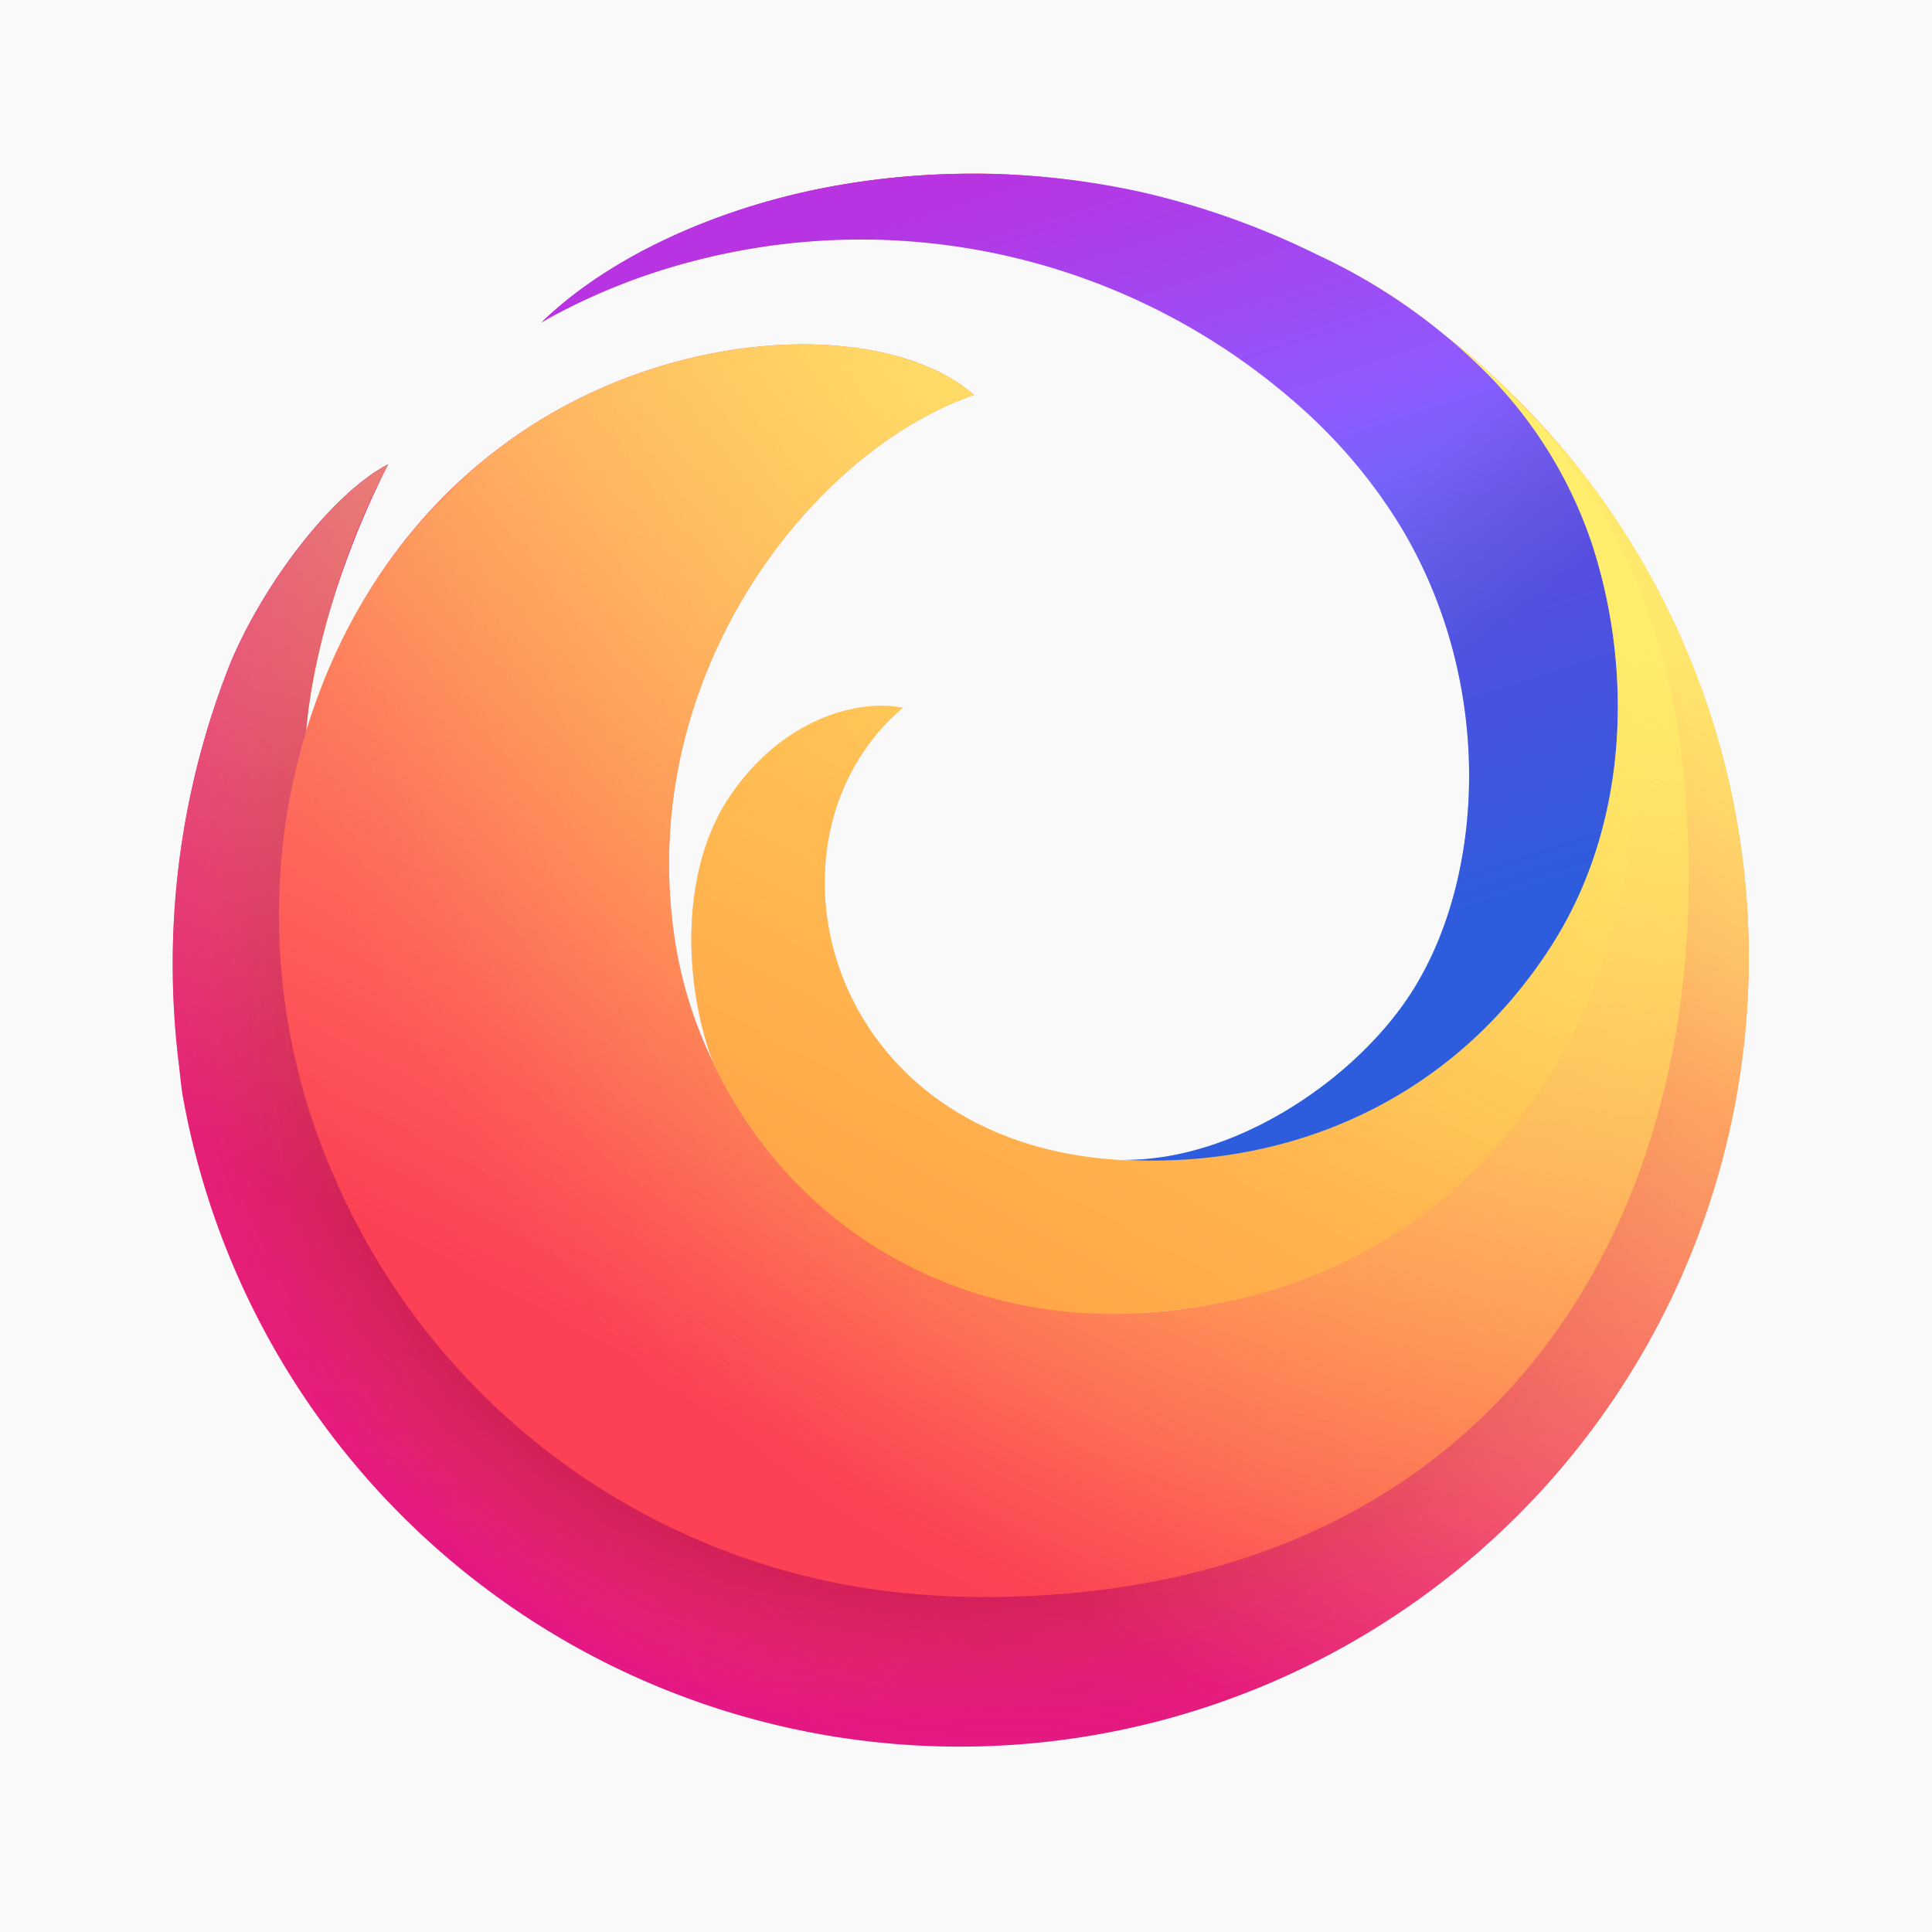
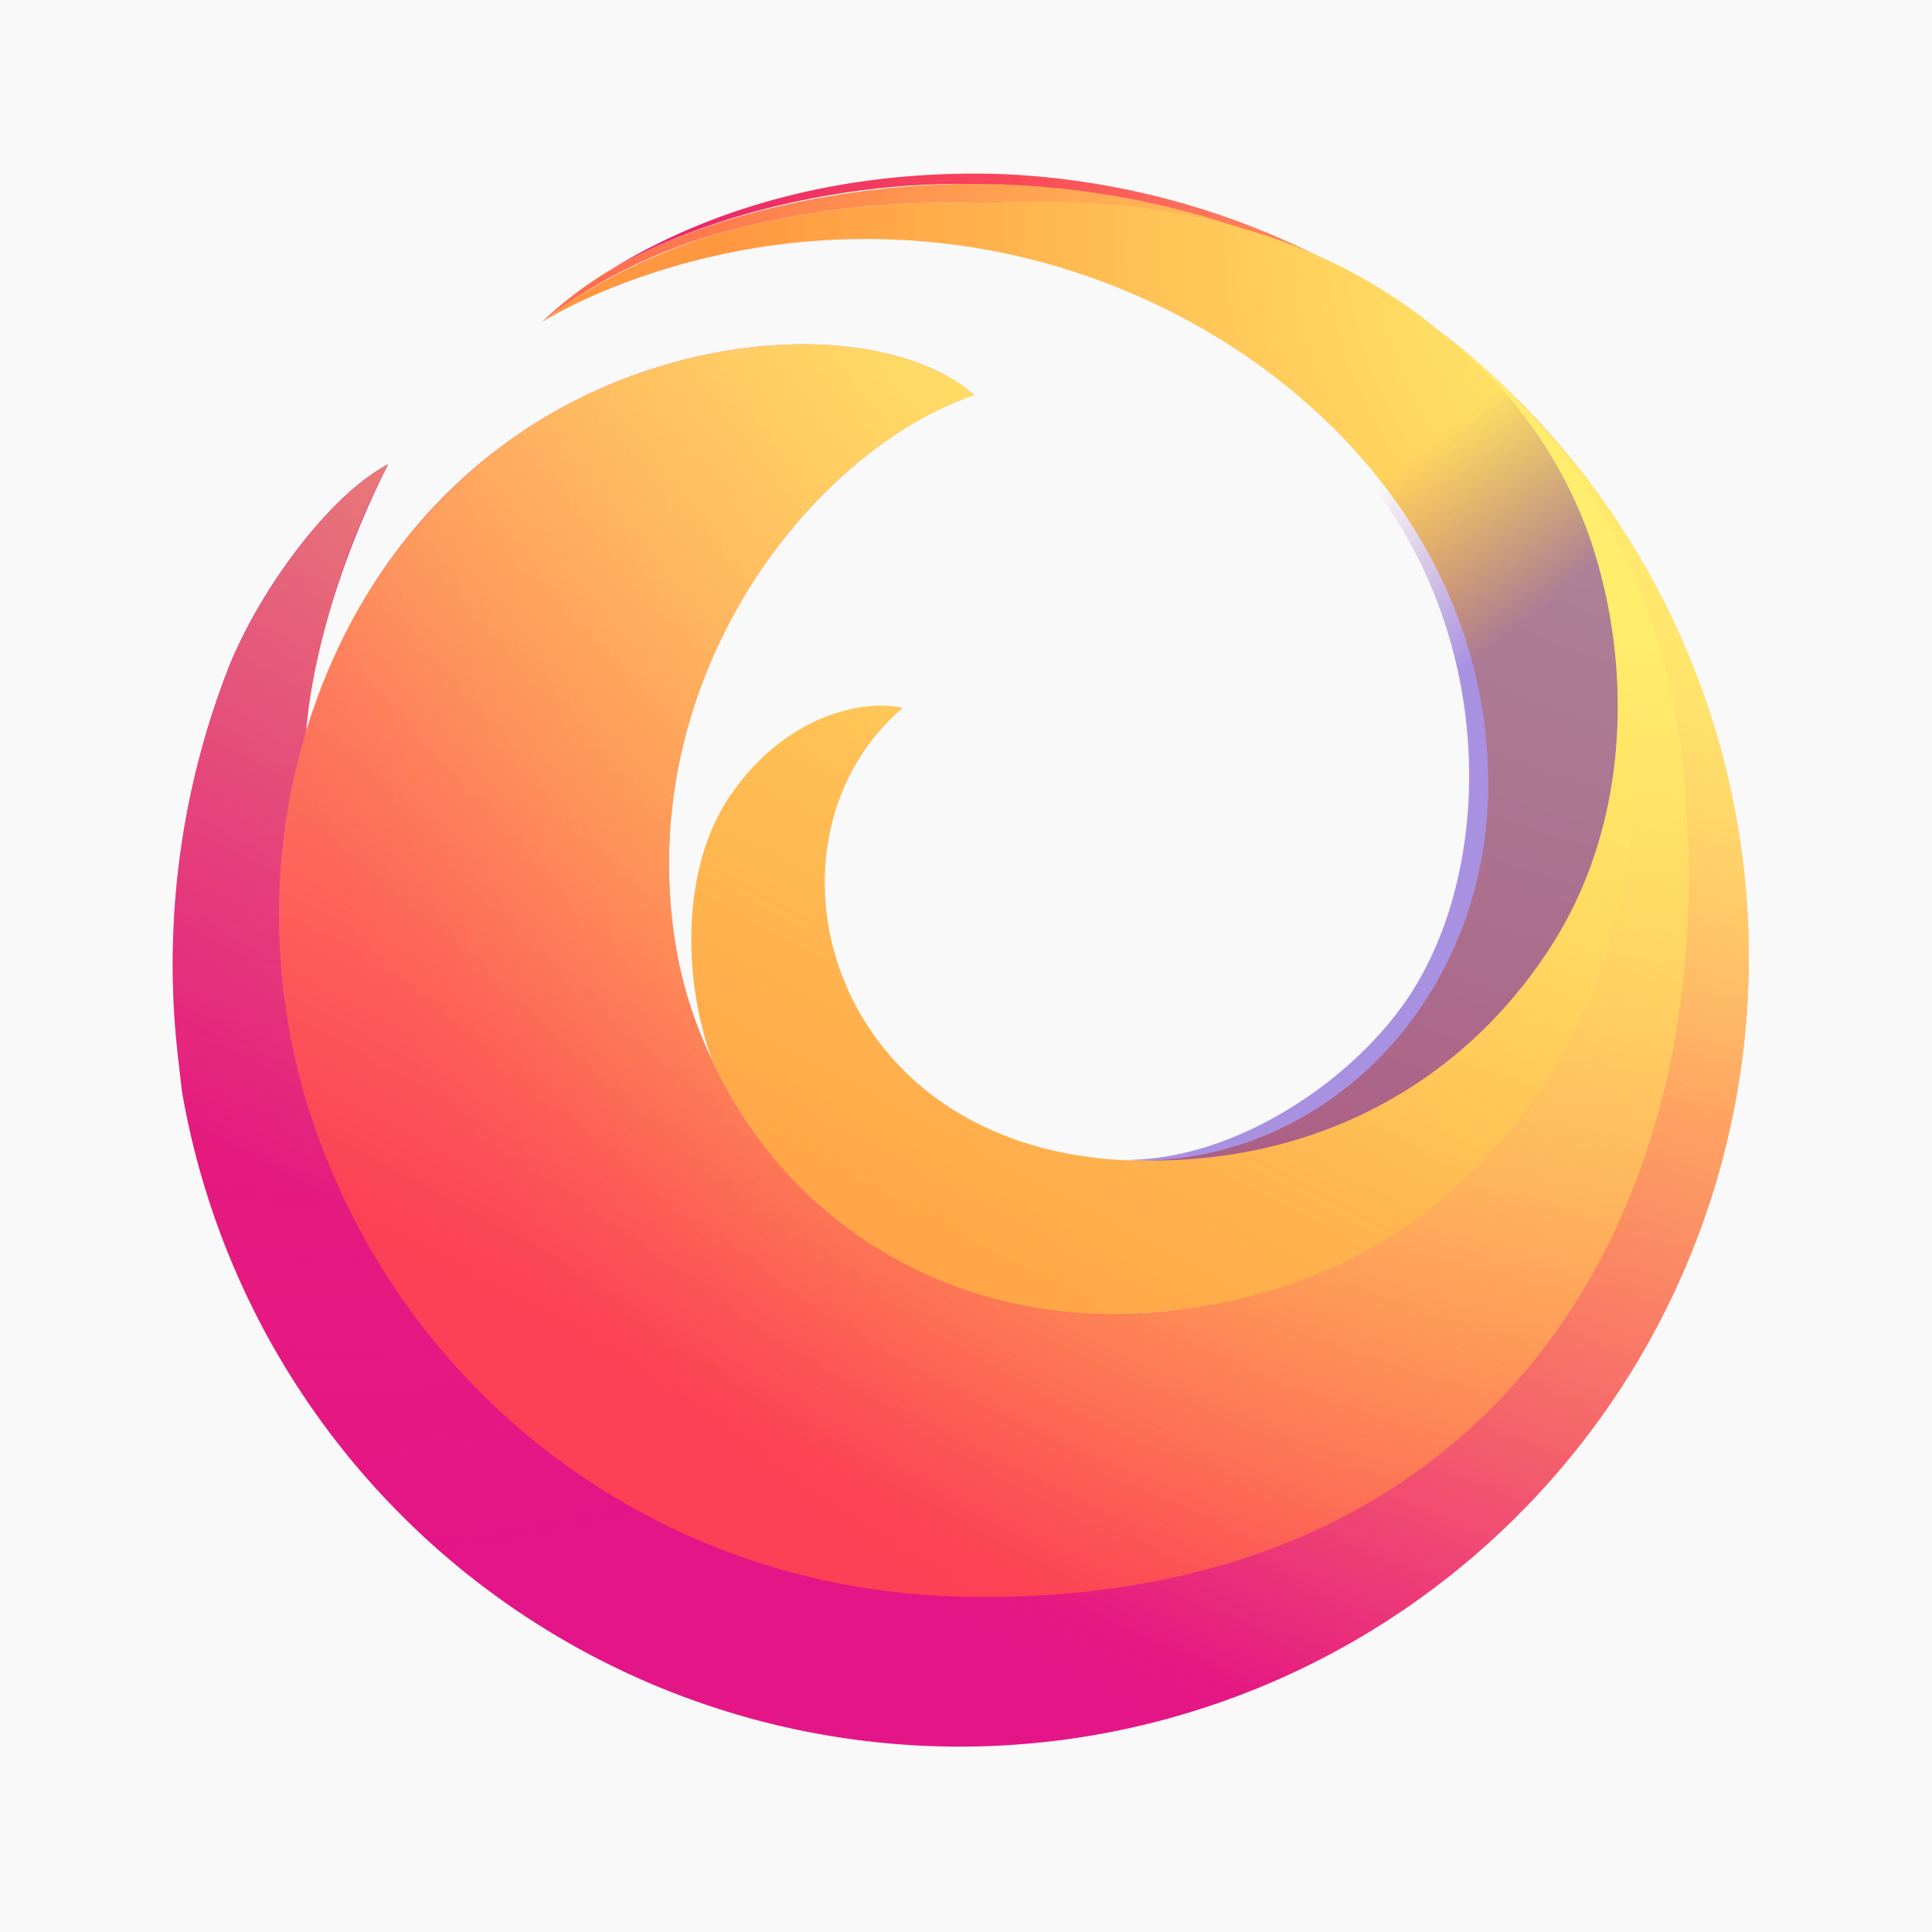
<svg xmlns="http://www.w3.org/2000/svg" width="32mm" height="32mm" version="1.1" viewBox="0 0 32 32">
  <rect width="32" height="32" fill="#f9f9f9" stroke-width=".489" />
  <g transform="matrix(.822 0 0 .822 -45.34 -79.916)">
    <radialGradient id="a" cx="116.08" cy="17.985" r="107.912" gradientTransform="matrix(.265 0 0 .264 58.382 100.721)" gradientUnits="userSpaceOnUse">
      <stop stop-color="#fff36e" offset="0" />
      <stop stop-color="#fc4055" offset=".5" />
      <stop stop-color="#e31587" offset="1" />
    </radialGradient>
    <radialGradient id="b" cx="12.964" cy="21.582" r="83.931" gradientTransform="matrix(.265 0 0 .264 58.382 100.721)" gradientUnits="userSpaceOnUse">
      <stop stop-color="#c60084" offset="0" />
      <stop stop-color="#fc4055" stop-opacity="0" offset="1" />
    </radialGradient>
    <radialGradient id="c" cx="132.866" cy="9.592" r="159.47" gradientTransform="matrix(.265 0 0 .264 58.382 100.721)" gradientUnits="userSpaceOnUse">
      <stop stop-color="#ffde67" stop-opacity=".6" offset="0" />
      <stop stop-color="#fc4055" stop-opacity="0" offset=".66" />
    </radialGradient>
    <radialGradient id="d" cx="53.731" cy="61.15" r="209.829" gradientTransform="matrix(.265 0 0 .264 58.382 100.721)" gradientUnits="userSpaceOnUse">
      <stop stop-color="#810220" offset=".15" />
      <stop stop-color="#fc4055" stop-opacity="0" offset=".27" />
    </radialGradient>
    <radialGradient id="e" cx="64.522" cy="65.946" r="191.843" gradientTransform="matrix(.265 0 0 .264 58.382 100.721)" gradientUnits="userSpaceOnUse">
      <stop stop-color="#810220" offset=".12" />
      <stop stop-color="#fc4055" stop-opacity="0" offset=".3" />
    </radialGradient>
    <radialGradient id="f" cx="105.818" cy="12.603" r="119.318" gradientTransform="matrix(.264 0 0 .265 58.382 100.721)" gradientUnits="userSpaceOnUse">
      <stop stop-color="#ff9640" offset="0" />
      <stop stop-color="#fc4055" offset=".8" />
    </radialGradient>
    <radialGradient id="g" cx="106.893" cy="20.128" r="121.468" gradientTransform="matrix(.264 0 0 .265 58.382 100.721)" gradientUnits="userSpaceOnUse">
      <stop stop-color="#ffde67" offset=".09" />
      <stop stop-color="#ff9640" stop-opacity="0" offset=".82" />
    </radialGradient>
    <radialGradient id="h" cx="76.795" cy="53.451" r="58.047" gradientTransform="matrix(.264 0 0 .265 58.382 100.721)" gradientUnits="userSpaceOnUse">
      <stop stop-color="#fc4055" offset=".36" />
      <stop stop-color="#ff9640" stop-opacity="0" offset=".59" />
    </radialGradient>
    <radialGradient id="i" cx="66.046" cy="56.676" r="58.047" gradientTransform="matrix(.264 0 0 .265 58.382 100.721)" gradientUnits="userSpaceOnUse">
      <stop stop-color="#fc4055" stop-opacity=".8" offset=".22" />
      <stop stop-color="#ff9640" stop-opacity="0" offset=".47" />
    </radialGradient>
    <radialGradient id="j" cx="120.808" cy="3.77" r="142.618" gradientTransform="matrix(.262 0 0 .267 58.382 100.721)" gradientUnits="userSpaceOnUse">
      <stop stop-color="#fff36e" offset=".05" />
      <stop stop-color="#ff9640" offset=".55" />
      <stop stop-color="#ff9640" offset=".7" />
    </radialGradient>
    <linearGradient id="k" x1="67.056" x2="89.822" y1="-2.355" y2="62.017" gradientTransform="matrix(.276 0 0 .253 58.382 100.721)" gradientUnits="userSpaceOnUse">
      <stop stop-color="#b833e1" offset="0" />
      <stop stop-color="#9059ff" offset=".37" />
      <stop stop-color="#0090ed" offset="1" />
    </linearGradient>
    <linearGradient id="l" x1="94.532" x2="52.926" y1="40.036" y2="-7.85" gradientTransform="matrix(.276 0 0 .253 58.382 100.721)" gradientUnits="userSpaceOnUse">
      <stop stop-color="#592acb" stop-opacity=".5" offset="0" />
      <stop stop-color="#722291" stop-opacity="0" offset=".24" />
    </linearGradient>
    <linearGradient id="m" x1="85.828" x2="24.696" y1="23.978" y2="125.865" gradientTransform="matrix(.281 0 0 .25 58.382 100.721)" gradientUnits="userSpaceOnUse">
      <stop stop-color="#fff36e" stop-opacity=".8" offset="0" />
      <stop stop-color="#fff36e" stop-opacity=".7" offset=".09" />
      <stop stop-color="#fff36e" stop-opacity="0" offset=".75" />
    </linearGradient>
    <g stroke-width=".265">
      <path d="m87.199 106.952a15.666 15.666 0 0 0-12.048-6.228c-3.686-0.073-6.232 1.034-7.673 1.925 1.927-1.118 4.717-1.752 7.159-1.721 6.283 0.079 13.03 4.358 14.032 12.071 1.15 8.853-5.015 16.241-13.689 16.264-9.543 0.025-15.346-8.425-13.83-16.015 0.076-0.379 0.038-0.747 0.164-1.106 0.072-1.335 0.576-3.426 1.664-5.563-1.099 0.568-2.498 2.367-3.189 4.033a16.414 16.414 0 0 0-1.032 8.007c0.024 0.206 0.045 0.411 0.072 0.615a15.9 15.9 0 1 0 28.369-12.281z" fill="url(#a)" />
      <path d="m87.199 106.952a15.666 15.666 0 0 0-12.048-6.228c-3.686-0.073-6.232 1.034-7.673 1.925 1.927-1.118 4.717-1.752 7.159-1.721 6.283 0.079 13.03 4.358 14.032 12.071 1.15 8.853-5.015 16.241-13.689 16.264-9.543 0.025-15.346-8.425-13.83-16.015 0.076-0.379 0.038-0.747 0.164-1.106 0.072-1.335 0.576-3.426 1.664-5.563-1.099 0.568-2.498 2.367-3.189 4.033a16.414 16.414 0 0 0-1.032 8.007c0.024 0.206 0.045 0.411 0.072 0.615a15.9 15.9 0 1 0 28.369-12.281z" fill="url(#b)" opacity=".67" />
      <path d="m87.199 106.952a15.666 15.666 0 0 0-12.048-6.228c-3.686-0.073-6.232 1.034-7.673 1.925 1.927-1.118 4.717-1.752 7.159-1.721 6.283 0.079 13.03 4.358 14.032 12.071 1.15 8.853-5.015 16.241-13.689 16.264-9.543 0.025-15.346-8.425-13.83-16.015 0.076-0.379 0.038-0.747 0.164-1.106 0.072-1.335 0.576-3.426 1.664-5.563-1.099 0.568-2.498 2.367-3.189 4.033a16.414 16.414 0 0 0-1.032 8.007c0.024 0.206 0.045 0.411 0.072 0.615a15.9 15.9 0 1 0 28.369-12.281z" fill="url(#c)" />
-       <path d="m87.199 106.952a15.666 15.666 0 0 0-12.048-6.228c-3.686-0.073-6.232 1.034-7.673 1.925 1.927-1.118 4.717-1.752 7.159-1.721 6.283 0.079 13.03 4.358 14.032 12.071 1.15 8.853-5.015 16.241-13.689 16.264-9.543 0.025-15.346-8.425-13.83-16.015 0.076-0.379 0.038-0.747 0.164-1.106 0.072-1.335 0.576-3.426 1.664-5.563-1.099 0.568-2.498 2.367-3.189 4.033a16.414 16.414 0 0 0-1.032 8.007c0.024 0.206 0.045 0.411 0.072 0.615a15.9 15.9 0 1 0 28.369-12.281z" fill="url(#d)" />
-       <path d="m87.199 106.952a15.666 15.666 0 0 0-12.048-6.228c-3.686-0.073-6.232 1.034-7.673 1.925 1.927-1.118 4.717-1.752 7.159-1.721 6.283 0.079 13.03 4.358 14.032 12.071 1.15 8.853-5.015 16.241-13.689 16.264-9.543 0.025-15.346-8.425-13.83-16.015 0.076-0.379 0.038-0.747 0.164-1.106 0.072-1.335 0.576-3.426 1.664-5.563-1.099 0.568-2.498 2.367-3.189 4.033a16.414 16.414 0 0 0-1.032 8.007c0.024 0.206 0.045 0.411 0.072 0.615a15.9 15.9 0 1 0 28.369-12.281z" fill="url(#e)" />
      <path d="m89.057 112.558c-0.893-8.06-8.081-11.682-14.419-11.63-2.442 0.02-5.232 0.603-7.159 1.721a7.82 7.82 0 0 0-1.413 1.073c0.051-0.042 0.204-0.168 0.457-0.342l0.026-0.018 0.022-0.015a10.57 10.57 0 0 1 3.052-1.418 17.257 17.257 0 0 1 5.232-0.612 13.197 13.197 0 0 1 12.402 12.695c0.146 5.241-4.144 9.421-9.089 9.663-3.596 0.176-6.985-1.564-8.64-5.046a8.599 8.599 0 0 1-0.779-2.514c-0.784-5.298 2.774-9.817 6.037-10.935-1.76-1.537-6.171-1.433-9.453 0.982-2.365 1.739-3.899 4.385-4.407 7.542a13.077 13.077 0 0 0 0.929 7.144 14.012 14.012 0 0 0 11.942 8.508q0.591 0.045 1.184 0.045c10.502 1e-3 15.059-7.971 14.076-16.844z" fill="url(#f)" />
      <path d="m89.057 112.558c-0.893-8.06-8.081-11.682-14.419-11.63-2.442 0.02-5.232 0.603-7.159 1.721a7.82 7.82 0 0 0-1.413 1.073c0.051-0.042 0.204-0.168 0.457-0.342l0.026-0.018 0.022-0.015a10.57 10.57 0 0 1 3.052-1.418 17.257 17.257 0 0 1 5.232-0.612 13.197 13.197 0 0 1 12.402 12.695c0.146 5.241-4.144 9.421-9.089 9.663-3.596 0.176-6.985-1.564-8.64-5.046a8.599 8.599 0 0 1-0.779-2.514c-0.784-5.298 2.774-9.817 6.037-10.935-1.76-1.537-6.171-1.433-9.453 0.982-2.365 1.739-3.899 4.385-4.407 7.542a13.077 13.077 0 0 0 0.929 7.144 14.012 14.012 0 0 0 11.942 8.508q0.591 0.045 1.184 0.045c10.502 1e-3 15.059-7.971 14.076-16.844z" fill="url(#g)" />
      <path d="m89.057 112.558c-0.893-8.06-8.081-11.682-14.419-11.63-2.442 0.02-5.232 0.603-7.159 1.721a7.82 7.82 0 0 0-1.413 1.073c0.051-0.042 0.204-0.168 0.457-0.342l0.026-0.018 0.022-0.015a10.57 10.57 0 0 1 3.052-1.418 17.257 17.257 0 0 1 5.232-0.612 13.197 13.197 0 0 1 12.402 12.695c0.146 5.241-4.144 9.421-9.089 9.663-3.596 0.176-6.985-1.564-8.64-5.046a8.599 8.599 0 0 1-0.779-2.514c-0.784-5.298 2.774-9.817 6.037-10.935-1.76-1.537-6.171-1.433-9.453 0.982-2.365 1.739-3.899 4.385-4.407 7.542a13.077 13.077 0 0 0 0.929 7.144 14.012 14.012 0 0 0 11.942 8.508q0.591 0.045 1.184 0.045c10.502 1e-3 15.059-7.971 14.076-16.844z" fill="url(#h)" opacity=".53" />
      <path d="m89.057 112.558c-0.893-8.06-8.081-11.682-14.419-11.63-2.442 0.02-5.232 0.603-7.159 1.721a7.82 7.82 0 0 0-1.413 1.073c0.051-0.042 0.204-0.168 0.457-0.342l0.026-0.018 0.022-0.015a10.57 10.57 0 0 1 3.052-1.418 17.257 17.257 0 0 1 5.232-0.612 13.197 13.197 0 0 1 12.402 12.695c0.146 5.241-4.144 9.421-9.089 9.663-3.596 0.176-6.985-1.564-8.64-5.046a8.599 8.599 0 0 1-0.779-2.514c-0.784-5.298 2.774-9.817 6.037-10.935-1.76-1.537-6.171-1.433-9.453 0.982-2.365 1.739-3.899 4.385-4.407 7.542a13.077 13.077 0 0 0 0.929 7.144 14.012 14.012 0 0 0 11.942 8.508q0.591 0.045 1.184 0.045c10.502 1e-3 15.059-7.971 14.076-16.844z" fill="url(#i)" opacity=".53" />
      <path d="m78.168 123.677c6.787-0.413 9.692-6.031 9.874-10.019 0.284-6.228-3.411-12.944-13.187-12.339a17.257 17.257 0 0 0-5.232 0.612 11.461 11.461 0 0 0-3.053 1.418l-0.022 0.015-0.026 0.018q-0.228 0.159-0.446 0.334c0.272-0.185 3.643-2.177 8.327-1.561 5.611 0.736 10.742 5.103 10.742 10.864 0 4.433-3.426 7.817-7.436 7.575-5.959-0.359-7.461-6.47-4.361-9.11-0.836-0.18-2.408 0.173-3.5 1.808-0.981 1.467-0.926 3.735-0.32 5.342 1.658 3.481 5.049 5.263 8.642 5.045z" fill="url(#j)" />
-       <path d="m87.228 108.153a8.91 8.91 0 0 0-1.938-3.232 11.991 11.991 0 0 0-3.609-2.577 16.072 16.072 0 0 0-3.548-1.258 15.803 15.803 0 0 0-6.575-0.038c-2.255 0.476-4.239 1.452-5.493 2.672a12.73 12.73 0 0 1 3.187-1.27 13.321 13.321 0 0 1 12.372 3.214 10.716 10.716 0 0 1 1.718 2.104c1.943 3.159 1.759 7.129 0.244 9.472-1.125 1.738-3.535 3.37-5.784 3.353 3.45 0.181 6.668-1.272 8.617-4.315 1.583-2.47 1.637-5.614 0.808-8.126z" fill="url(#k)" />
      <path d="m87.228 108.153a8.91 8.91 0 0 0-1.938-3.232 11.991 11.991 0 0 0-3.609-2.577 16.072 16.072 0 0 0-3.548-1.258 15.803 15.803 0 0 0-6.575-0.038c-2.255 0.476-4.239 1.452-5.493 2.672a12.73 12.73 0 0 1 3.187-1.27 13.321 13.321 0 0 1 12.372 3.214 10.716 10.716 0 0 1 1.718 2.104c1.943 3.159 1.759 7.129 0.244 9.472-1.125 1.738-3.535 3.37-5.784 3.353 3.45 0.181 6.668-1.272 8.617-4.315 1.583-2.47 1.637-5.614 0.808-8.126z" fill="url(#l)" />
      <path d="m87.199 106.952a15.812 15.812 0 0 0-1.382-1.58 12.433 12.433 0 0 0-1.261-1.161 9.724 9.724 0 0 1 0.734 0.71 8.911 8.911 0 0 1 1.937 3.232c0.829 2.512 0.775 5.656-0.808 8.125-1.886 2.942-4.957 4.395-8.277 4.324-0.144 0-0.288-2e-3 -0.433-0.011-5.959-0.359-7.461-6.47-4.361-9.11-0.836-0.18-2.408 0.173-3.5 1.808-0.981 1.467-0.926 3.735-0.32 5.342a8.599 8.599 0 0 1-0.779-2.514c-0.784-5.298 2.774-9.817 6.037-10.935-1.761-1.537-6.171-1.433-9.453 0.982a11.052 11.052 0 0 0-4.003 5.794 15.286 15.286 0 0 1 1.65-5.378c-1.099 0.568-2.498 2.367-3.189 4.033a16.415 16.415 0 0 0-1.032 8.007c0.024 0.206 0.045 0.411 0.072 0.615a15.9 15.9 0 1 0 28.368-12.282z" fill="url(#m)" />
    </g>
  </g>
</svg>